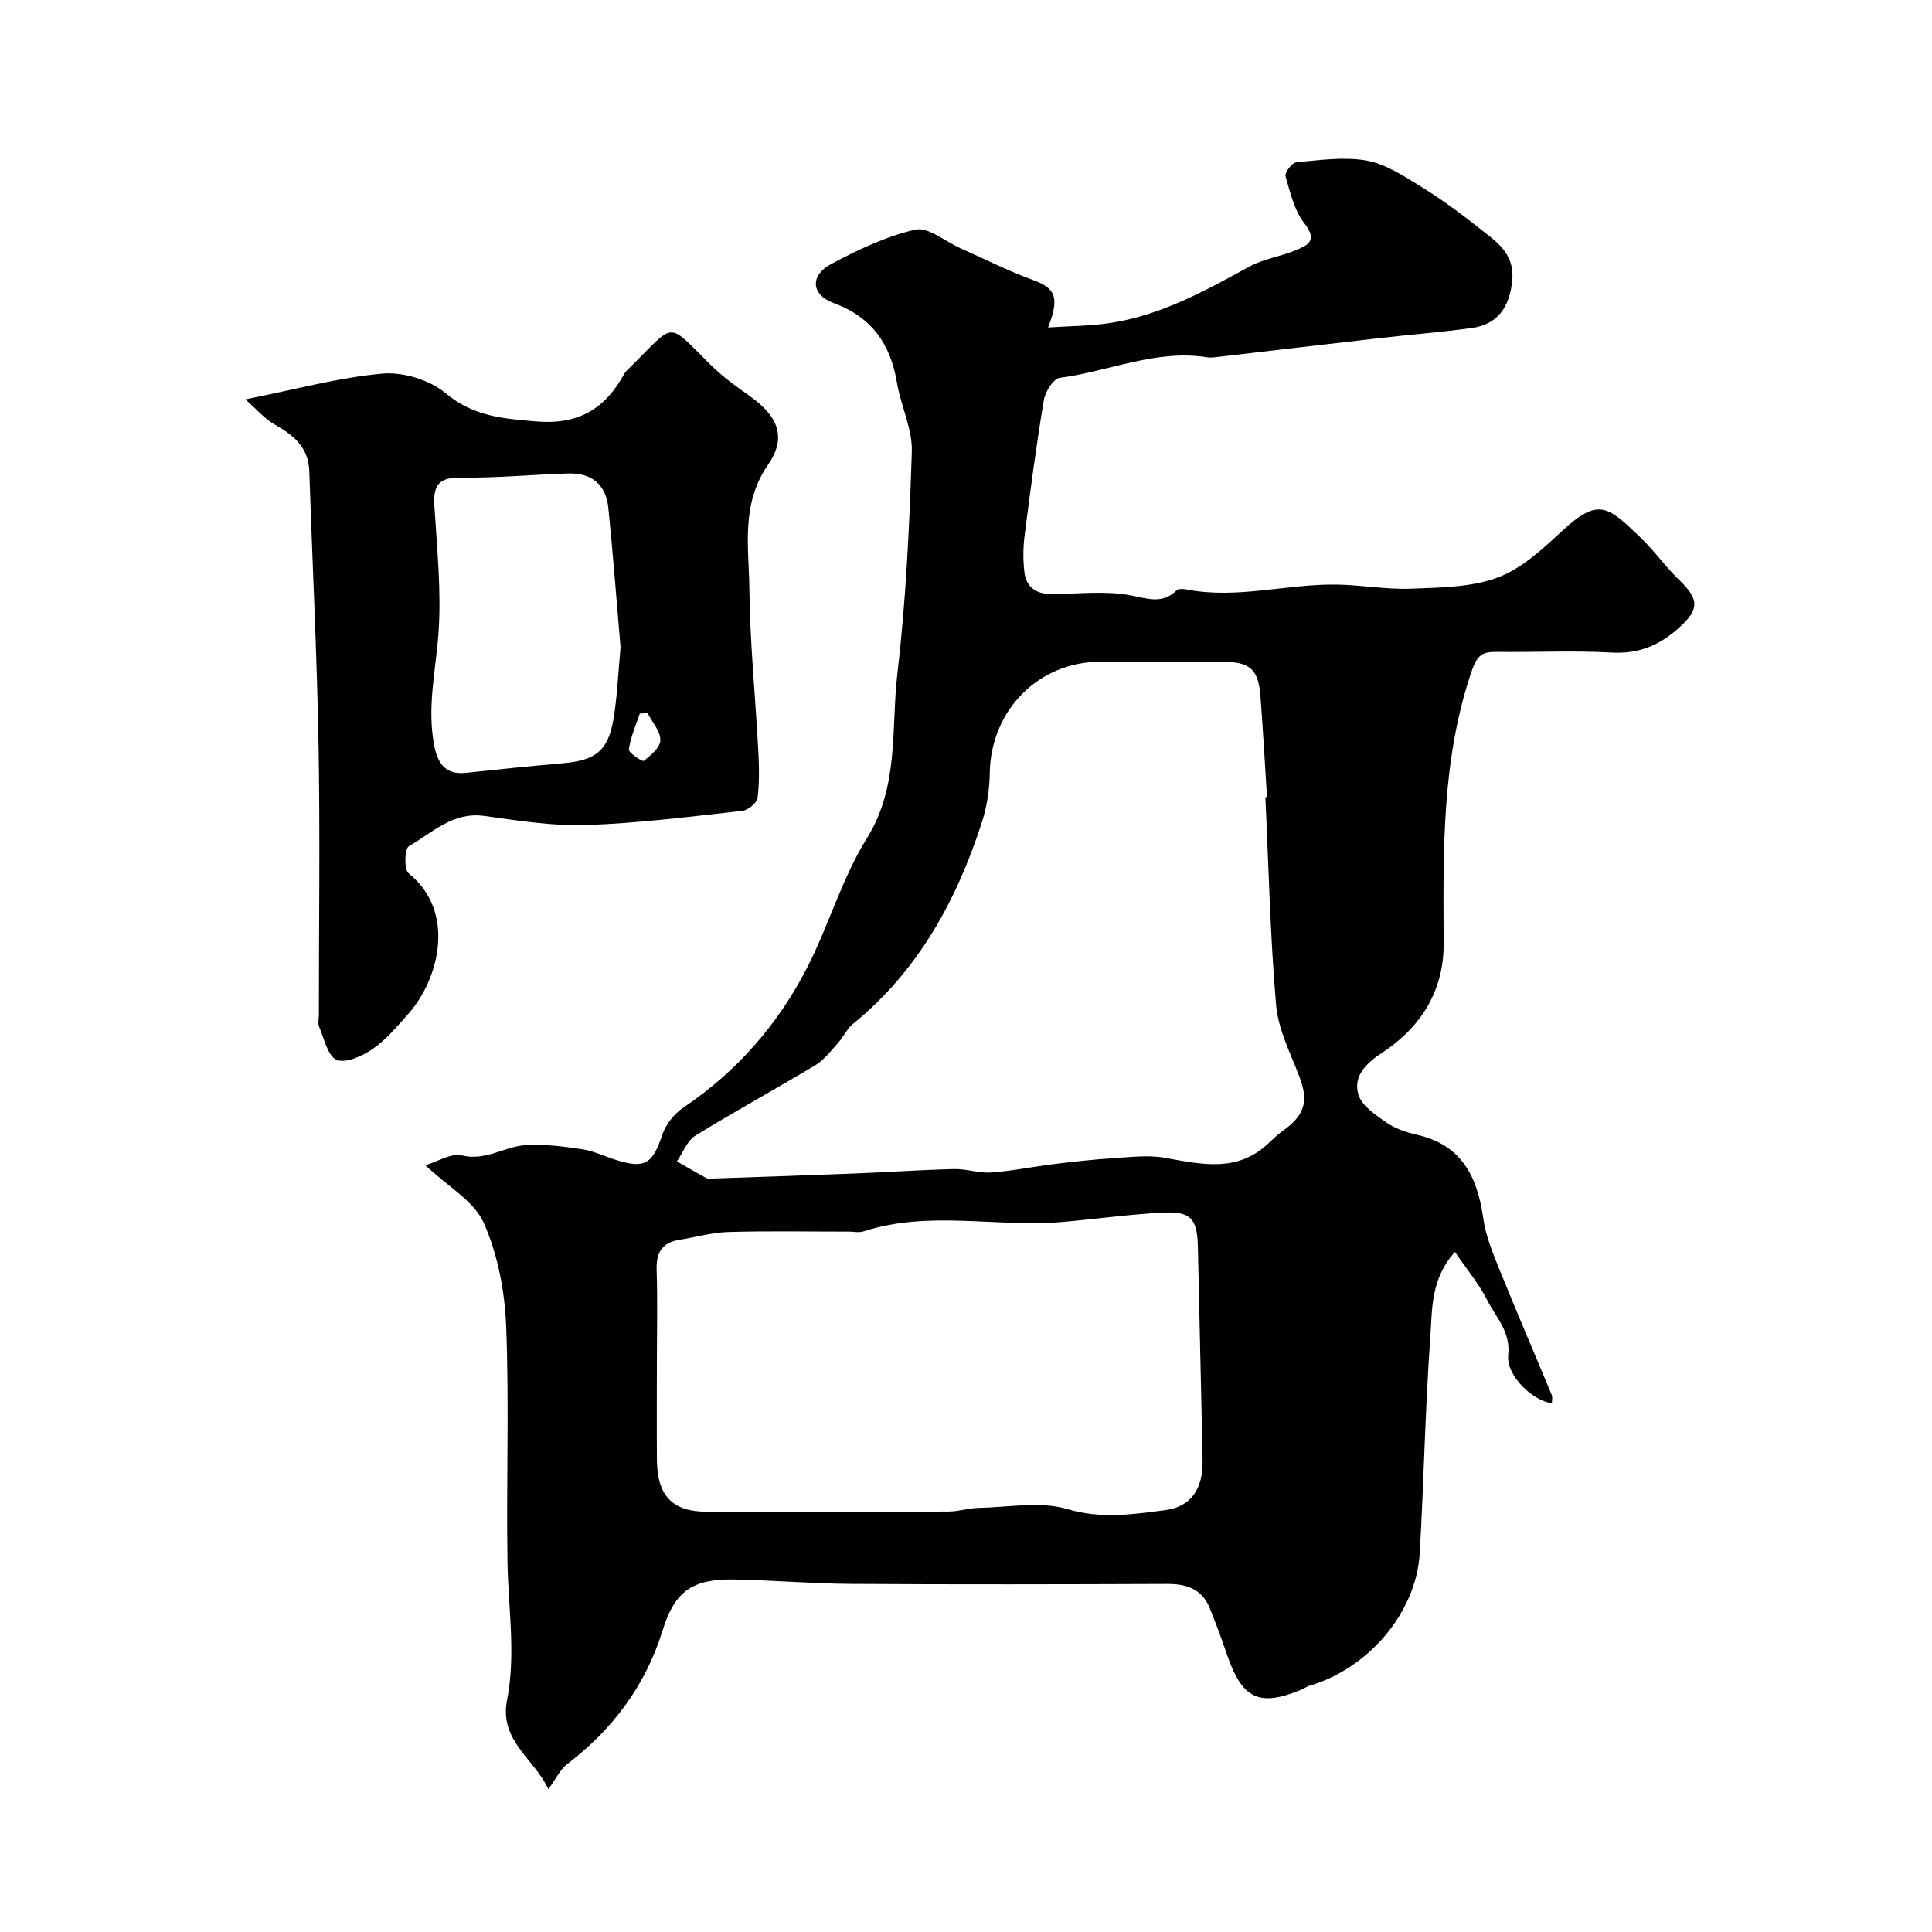
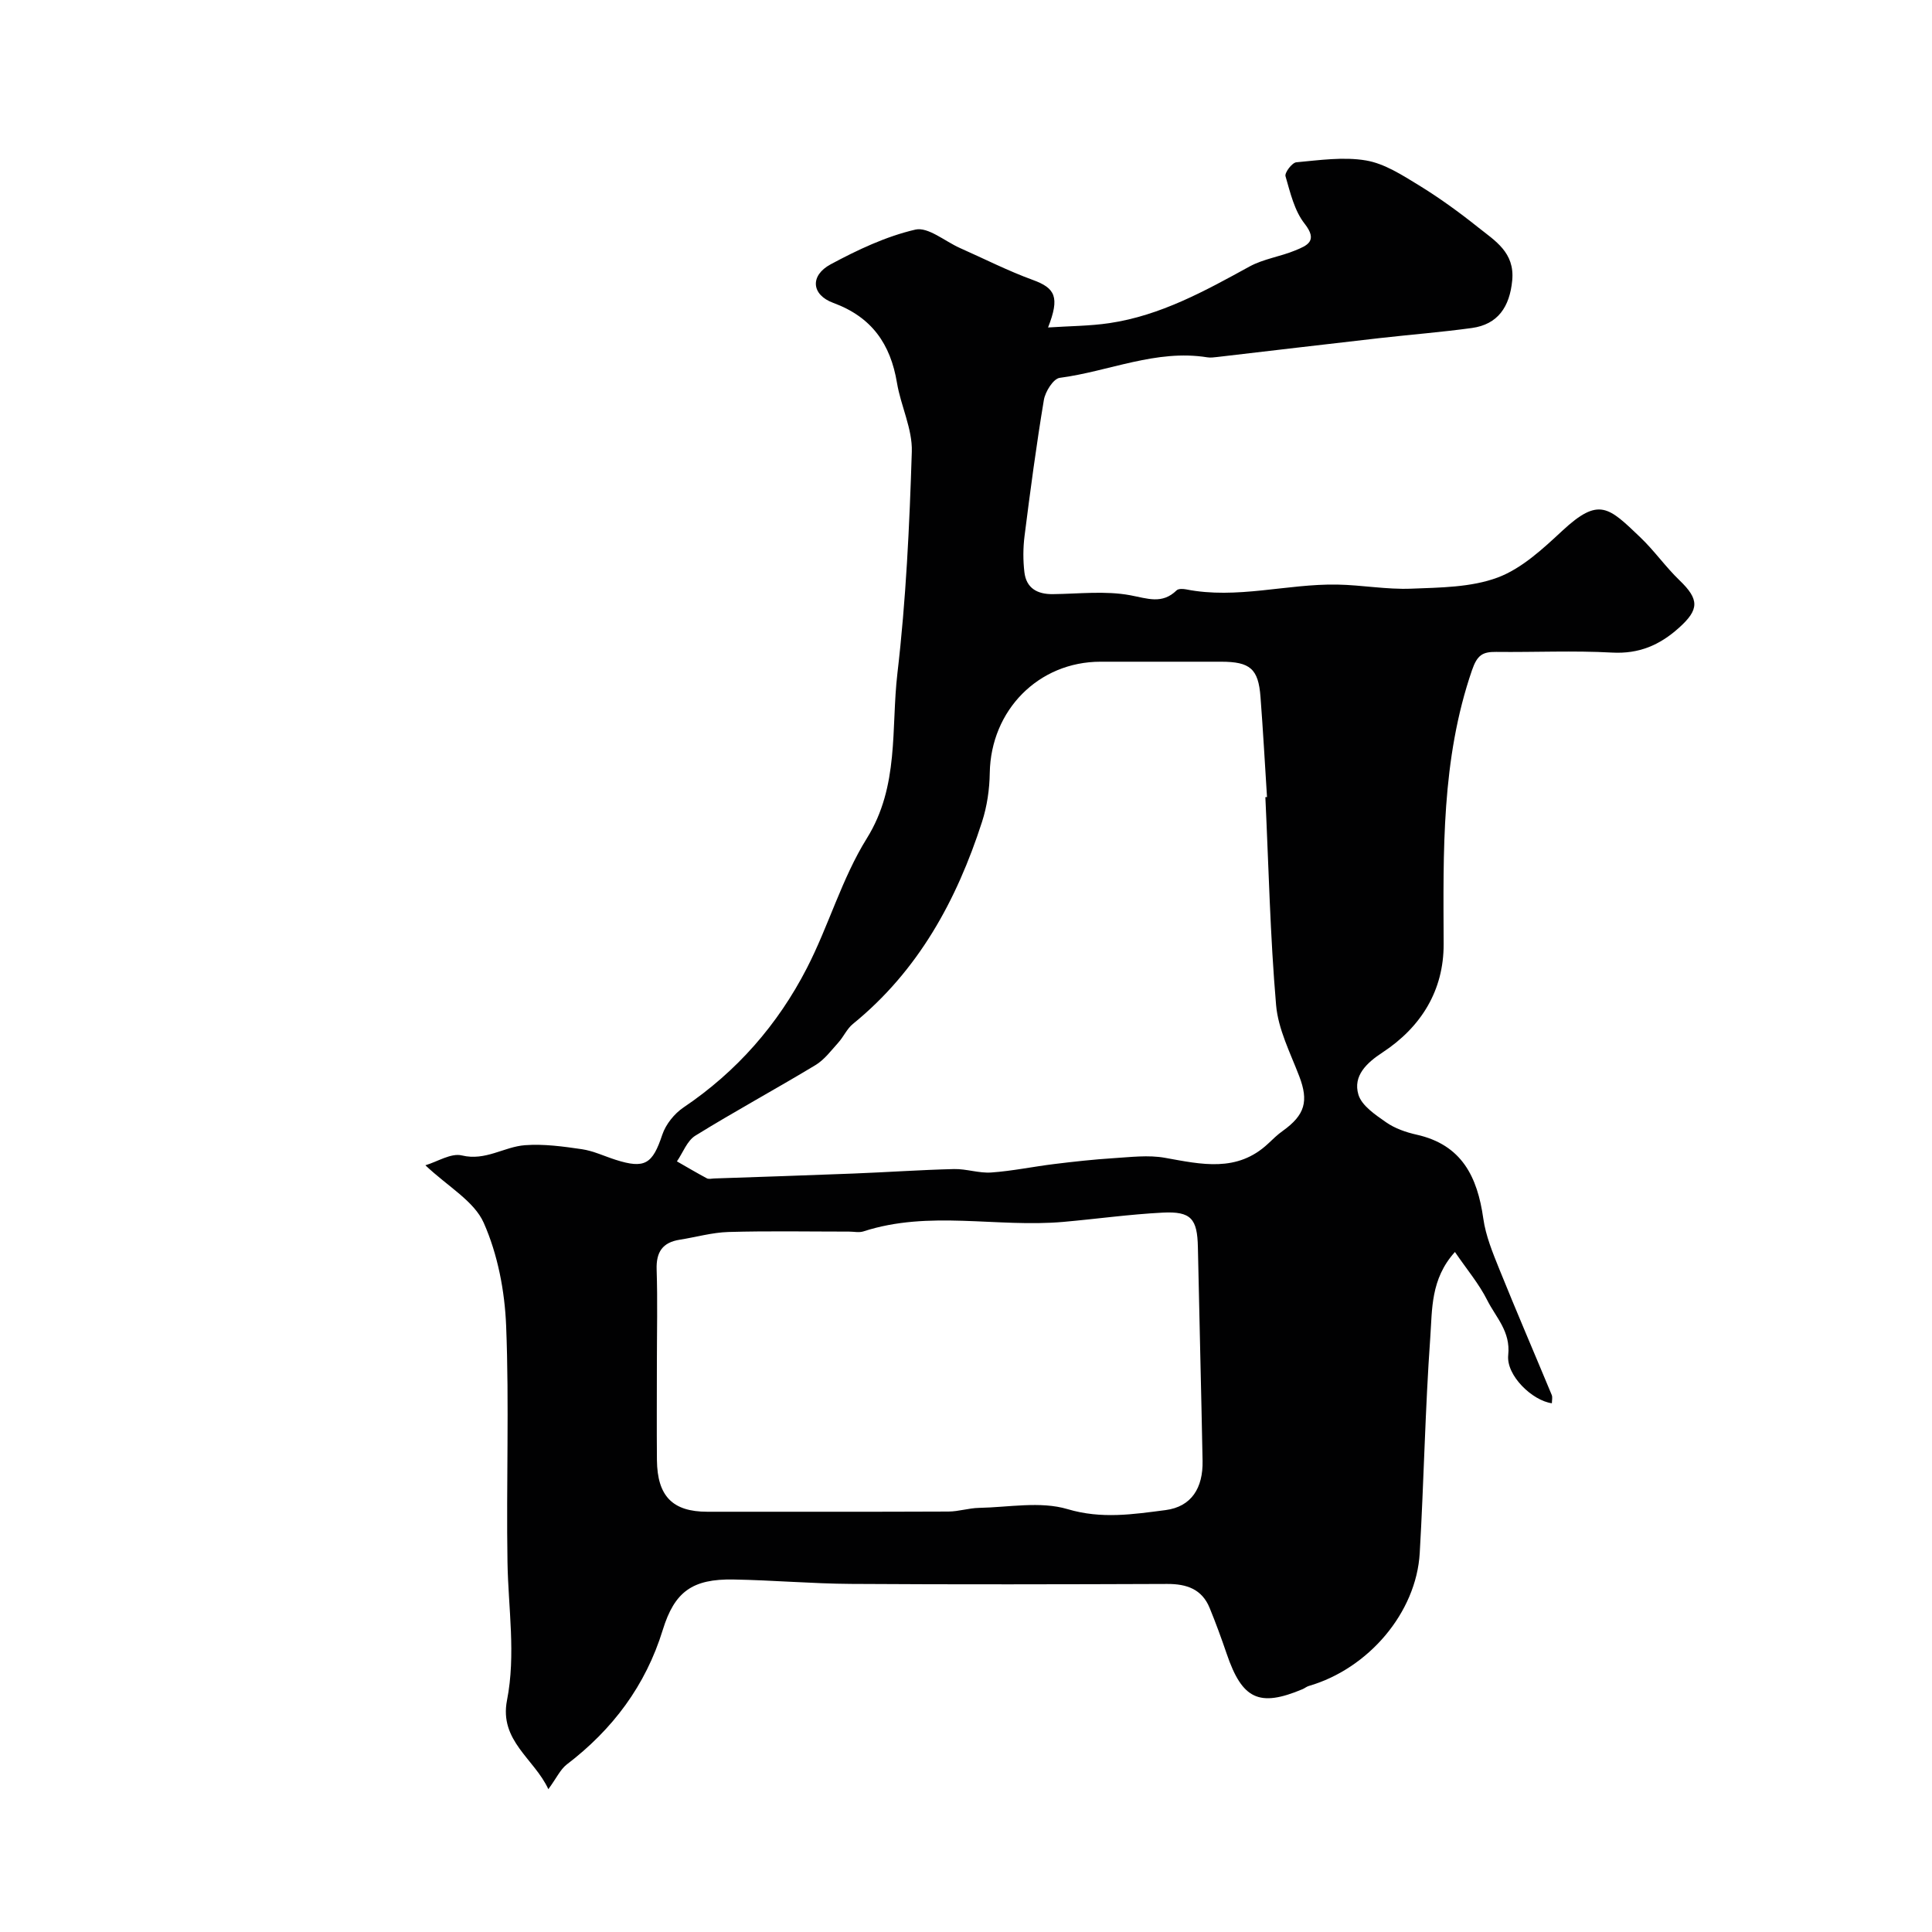
<svg xmlns="http://www.w3.org/2000/svg" enable-background="new 0 0 400 400" viewBox="0 0 400 400">
  <g fill="#010102">
    <path d="m113.53 370.43c-2.92-6.31-10.2-10.03-8.56-18.41 1.86-9.5.26-19.03.1-28.55-.27-16.33.37-32.68-.28-48.98-.29-7.21-1.74-14.78-4.64-21.32-1.99-4.49-7.38-7.47-12.08-11.91 2.51-.75 5.32-2.58 7.55-2.04 4.91 1.19 8.73-1.8 13.08-2.12 3.89-.29 7.88.26 11.77.83 2.38.35 4.66 1.45 6.98 2.19 6.08 1.94 7.65.87 9.67-5.19.72-2.15 2.49-4.36 4.39-5.64 11.03-7.43 19.52-17.14 25.54-28.84 4.52-8.77 7.24-18.57 12.42-26.88 6.75-10.84 4.99-22.74 6.33-34.18 1.78-15.2 2.5-30.56 2.98-45.87.15-4.71-2.27-9.45-3.07-14.25-1.34-8.06-5.22-13.63-13.19-16.56-4.56-1.68-4.85-5.66-.55-7.98 5.56-2.99 11.45-5.78 17.54-7.19 2.64-.61 6.12 2.42 9.22 3.8 5.03 2.23 9.95 4.74 15.11 6.62 4.63 1.69 5.62 3.53 3.15 9.84 4.53-.3 8.66-.3 12.7-.9 10.58-1.57 19.77-6.65 28.99-11.71 2.9-1.59 6.39-2.06 9.48-3.34 2.45-1.01 4.79-1.93 1.93-5.56-2.1-2.67-2.96-6.42-3.94-9.81-.21-.73 1.36-2.8 2.24-2.88 4.8-.44 9.77-1.17 14.43-.38 3.83.65 7.49 3.03 10.93 5.13 4.27 2.62 8.35 5.58 12.27 8.71 3.51 2.8 7.61 5.19 7.07 10.98-.52 5.5-2.98 9.13-8.36 9.87-6.34.87-12.73 1.37-19.08 2.09-11.24 1.28-22.47 2.61-33.7 3.92-.66.08-1.35.16-1.99.06-10.6-1.71-20.36 2.91-30.56 4.25-1.31.17-3 2.86-3.28 4.59-1.56 9.35-2.81 18.75-4 28.16-.31 2.46-.32 5.02-.03 7.48.39 3.32 2.67 4.59 5.9 4.55 5.35-.06 10.83-.73 16.01.23 3.6.67 6.6 1.92 9.61-1.02.37-.36 1.31-.32 1.94-.2 10.52 2.09 20.87-1.17 31.31-.99 5.11.09 10.22 1.05 15.3.85 6.02-.24 12.39-.26 17.89-2.3 5-1.86 9.37-5.94 13.41-9.69 7.59-7.05 9.56-4.93 16.13 1.34 2.91 2.77 5.24 6.13 8.14 8.92 4.12 3.96 4.09 6.06-.13 9.84-4 3.59-8.27 5.42-13.83 5.12-7.98-.44-15.99-.05-23.99-.14-2.81-.03-3.93.62-5.02 3.79-6.37 18.52-5.94 37.58-5.87 56.72.03 9.56-4.65 17.17-12.67 22.43-3.28 2.15-6.13 4.83-4.98 8.71.68 2.3 3.52 4.19 5.74 5.74 1.82 1.27 4.11 2.07 6.31 2.56 9.36 2.09 12.59 8.72 13.81 17.36.5 3.58 1.95 7.09 3.32 10.49 3.52 8.72 7.24 17.35 10.85 26.04.2.48.03 1.12.03 1.72-4.01-.53-9.48-5.72-9.04-9.97.52-4.9-2.54-7.78-4.33-11.34-1.7-3.4-4.23-6.39-6.7-10.01-5.08 5.61-4.69 11.95-5.11 17.74-1.06 14.84-1.32 29.74-2.18 44.59-.71 12.32-10.6 23.93-22.96 27.52-.46.13-.86.48-1.31.67-8.97 3.77-12.49 2.1-15.7-7.34-1.09-3.19-2.25-6.37-3.53-9.49-1.6-3.9-4.76-4.97-8.76-4.96-21.83.08-43.66.13-65.49-.01-8.1-.05-16.2-.77-24.3-.91-8.55-.16-12.23 2.52-14.67 10.43-3.55 11.53-10.38 20.63-19.91 27.89-1.32 1.04-2.09 2.79-3.78 5.09zm148.45-205.39c.11-.01.23-.02.34-.02-.44-6.92-.82-13.84-1.35-20.76-.44-5.8-2.15-7.25-8.13-7.26-8.33 0-16.65 0-24.98 0-12.86 0-22.72 10.05-22.94 23.03-.05 3.39-.56 6.9-1.6 10.12-5.25 16.26-13.2 30.84-26.74 41.85-1.23 1-1.92 2.64-3 3.84-1.49 1.65-2.89 3.56-4.75 4.68-8.23 4.97-16.69 9.55-24.87 14.61-1.71 1.06-2.56 3.51-3.81 5.32 2.06 1.18 4.11 2.39 6.2 3.51.39.21.98.05 1.48.03 9.61-.33 19.23-.64 28.84-1.02 6.95-.27 13.89-.76 20.84-.93 2.58-.06 5.2.9 7.75.71 4.36-.31 8.68-1.22 13.02-1.75 4.07-.5 8.14-.95 12.23-1.21 3.55-.22 7.22-.7 10.67-.08 7.54 1.35 14.95 3.11 21.4-2.96.97-.91 1.92-1.85 3-2.61 4.63-3.31 5.38-6.17 3.42-11.3-1.85-4.84-4.37-9.73-4.8-14.76-1.23-14.3-1.54-28.68-2.22-43.04zm-125.98 117.29c0 6.66-.05 13.32.01 19.97.08 7.49 3.26 10.69 10.43 10.69 16.64 0 33.29.03 49.93-.04 2.11-.01 4.21-.72 6.32-.76 6.15-.12 12.7-1.42 18.34.26 7.04 2.1 13.63 1.06 20.28.2 5.39-.7 7.78-4.61 7.67-10.19-.28-14.75-.67-29.5-.97-44.24-.12-5.88-1.39-7.46-7.28-7.16-6.87.35-13.71 1.31-20.58 1.92-13.77 1.21-27.77-2.47-41.39 1.97-.9.29-1.98.04-2.98.04-8.32 0-16.65-.16-24.96.08-3.38.1-6.72 1.07-10.09 1.6-3.57.56-4.9 2.56-4.78 6.18.21 6.5.05 12.99.05 19.48z" />
-     <path d="m50.79 82.69c10.52-2.09 19.4-4.55 28.43-5.34 4.27-.37 9.76 1.32 13.04 4.06 5.73 4.8 11.79 5.25 18.69 5.84 8.82.75 14.33-2.6 18.3-9.86.23-.43.63-.78.98-1.12 9.86-9.69 7.55-9.92 16.95-.68 2.44 2.4 5.25 4.44 8.06 6.42 5.76 4.07 7.74 8.48 3.81 14.15-5.74 8.27-3.99 17.16-3.9 25.88.12 11.04 1.24 22.07 1.83 33.11.18 3.34.28 6.73-.13 10.03-.13 1.05-1.97 2.57-3.16 2.7-10.78 1.19-21.57 2.58-32.39 2.94-7 .23-14.09-.94-21.08-1.89-6.49-.89-10.72 3.49-15.57 6.27-.88.5-1.02 4.83-.06 5.6 9.85 7.9 6.45 21.9-.23 29.32-2.27 2.53-4.52 5.22-7.28 7.11-2.11 1.44-5.53 2.98-7.39 2.19s-2.57-4.41-3.62-6.85c-.3-.7-.05-1.65-.05-2.48 0-18.67.26-37.34-.07-56-.34-18.87-1.28-37.73-1.92-56.59-.17-4.92-3.28-7.42-7.17-9.61-1.98-1.1-3.51-2.95-6.07-5.2zm77.69 51.34c-.8-9.24-1.54-19.07-2.53-28.87-.49-4.8-3.42-7.26-8.23-7.13-7.42.21-14.84.96-22.26.85-4.53-.07-5.79 1.5-5.53 5.77.54 8.9 1.5 17.89.83 26.73-.58 7.63-2.35 15.08-.88 22.86.78 4.12 2.53 6.2 6.63 5.76 6.67-.71 13.35-1.4 20.04-1.98 6.77-.59 9.34-2.55 10.46-9.12.79-4.68.96-9.46 1.47-14.87zm5.59 13.61c-.54.03-1.07.06-1.61.1-.82 2.46-1.91 4.89-2.26 7.42-.09.68 2.81 2.6 3.09 2.37 1.45-1.14 3.42-2.79 3.43-4.27.02-1.87-1.69-3.75-2.65-5.62z" />
  </g>
</svg>